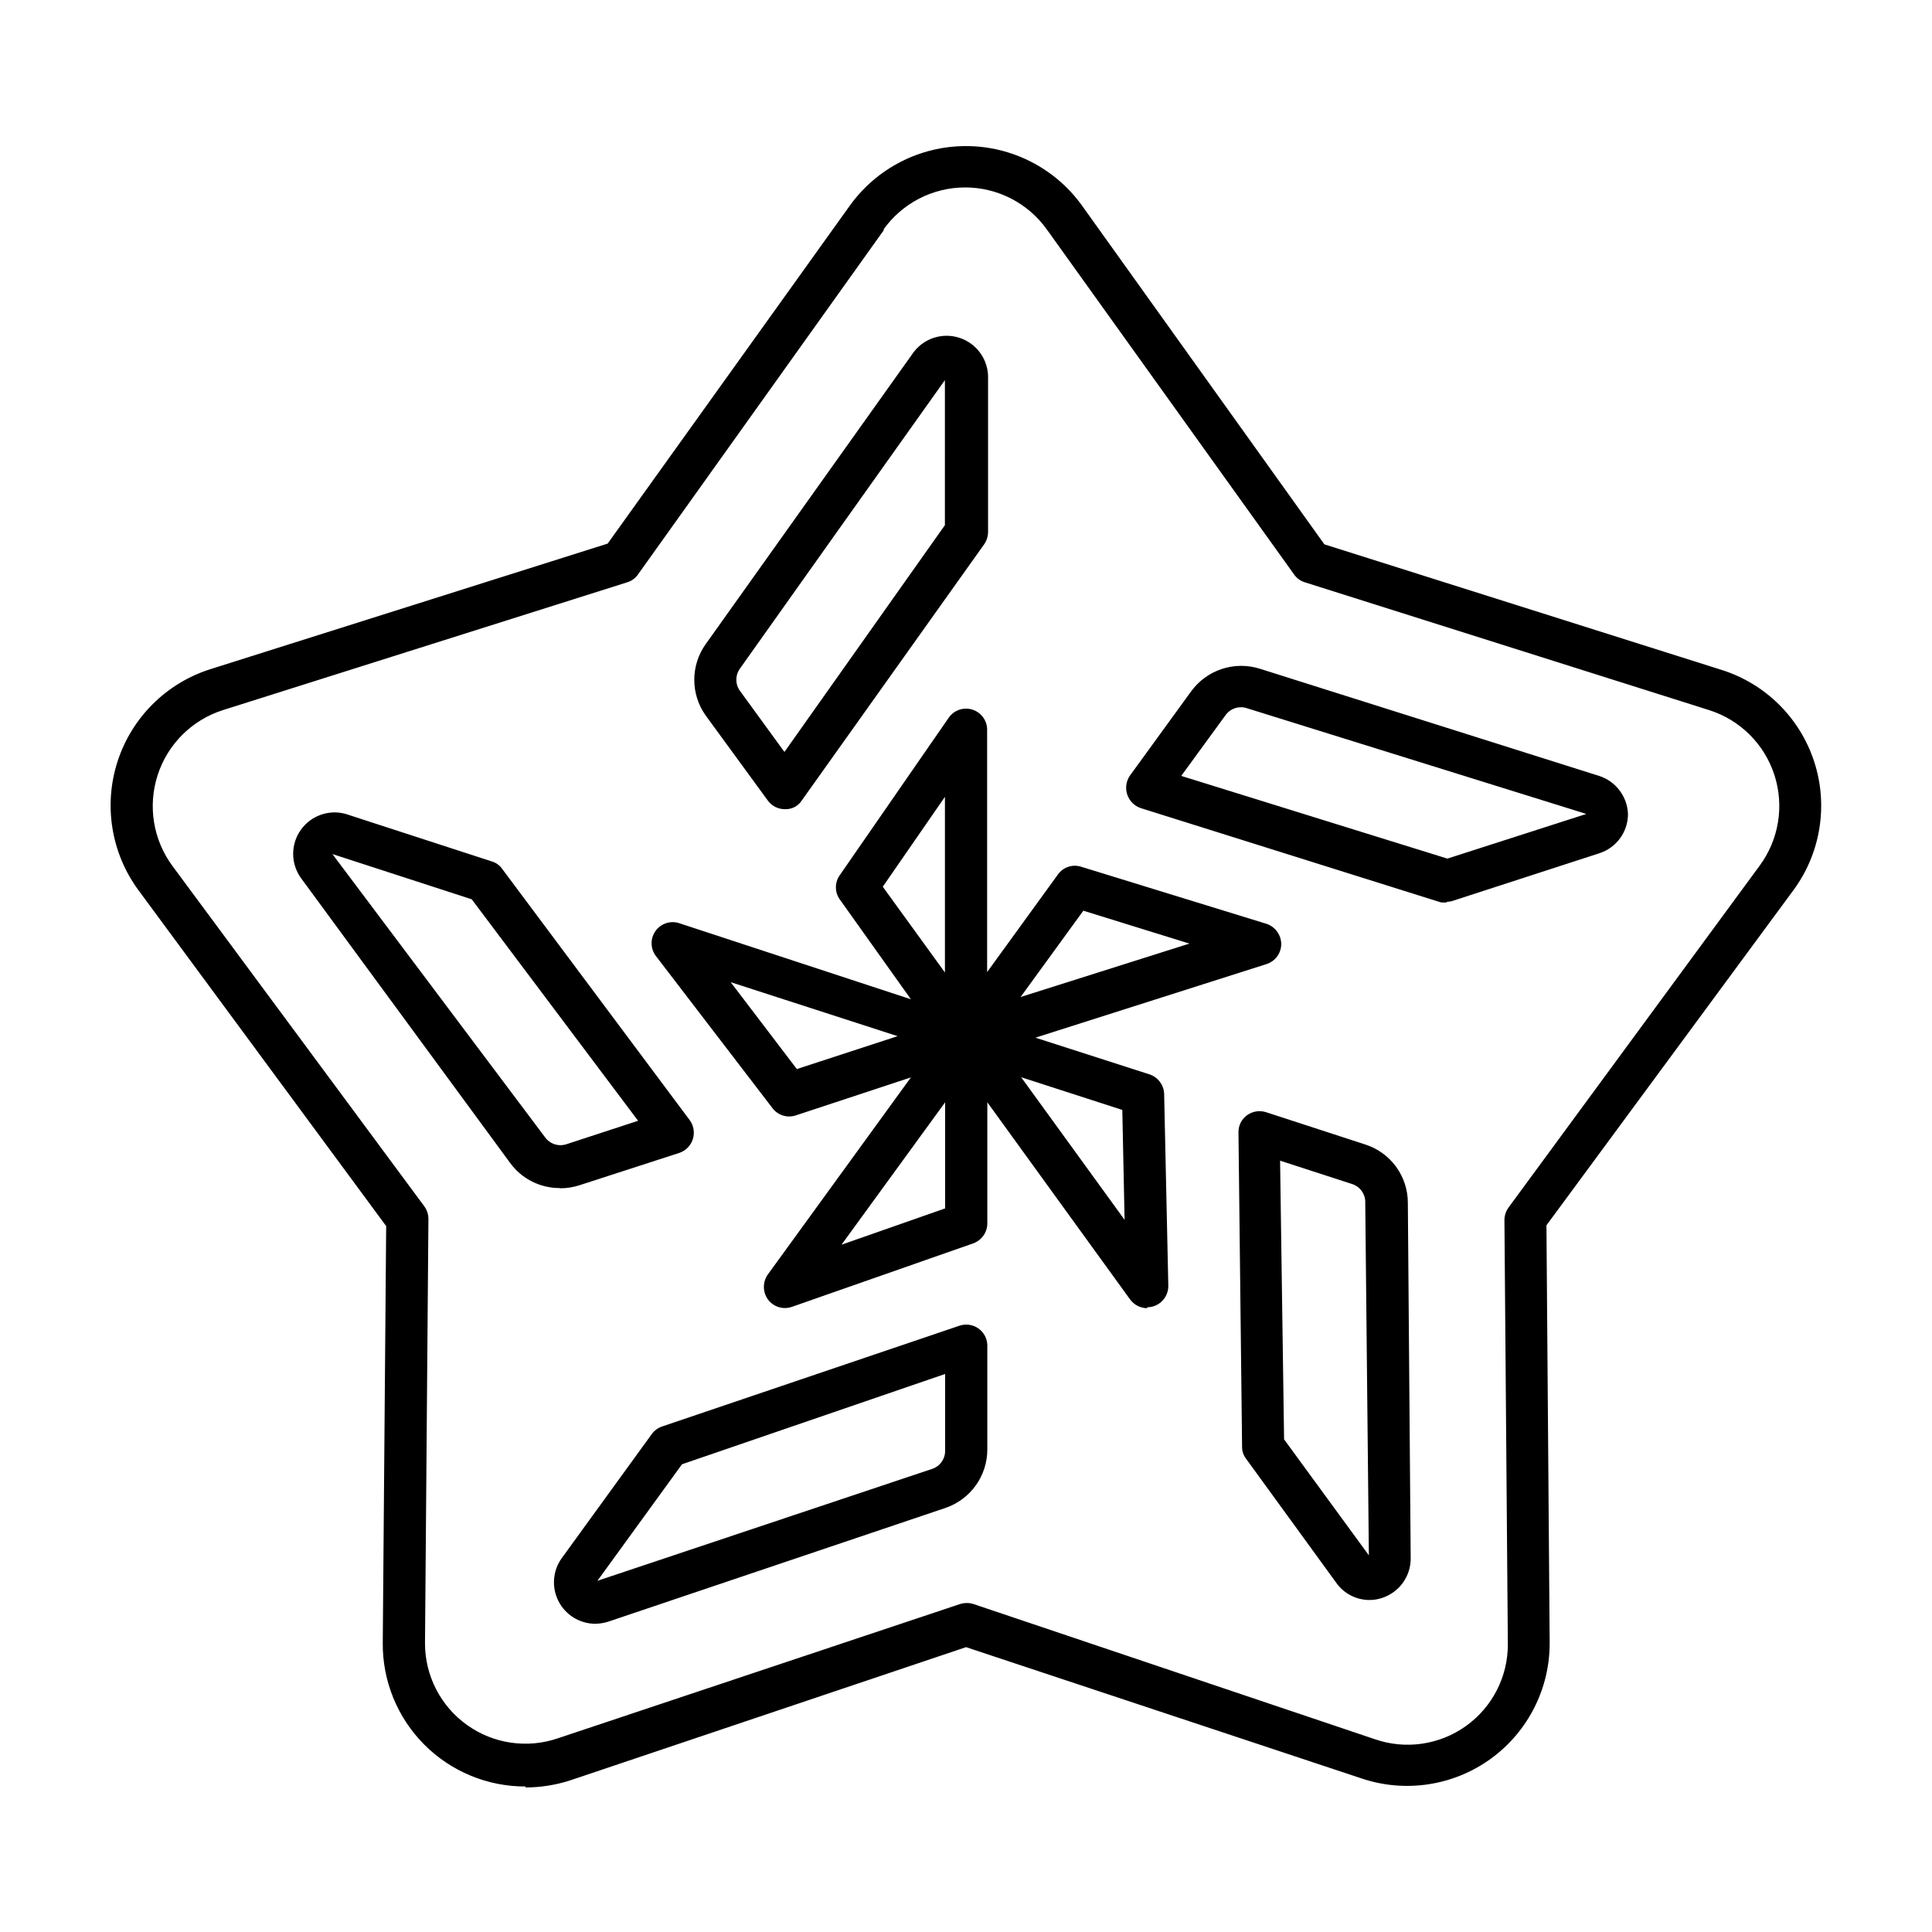
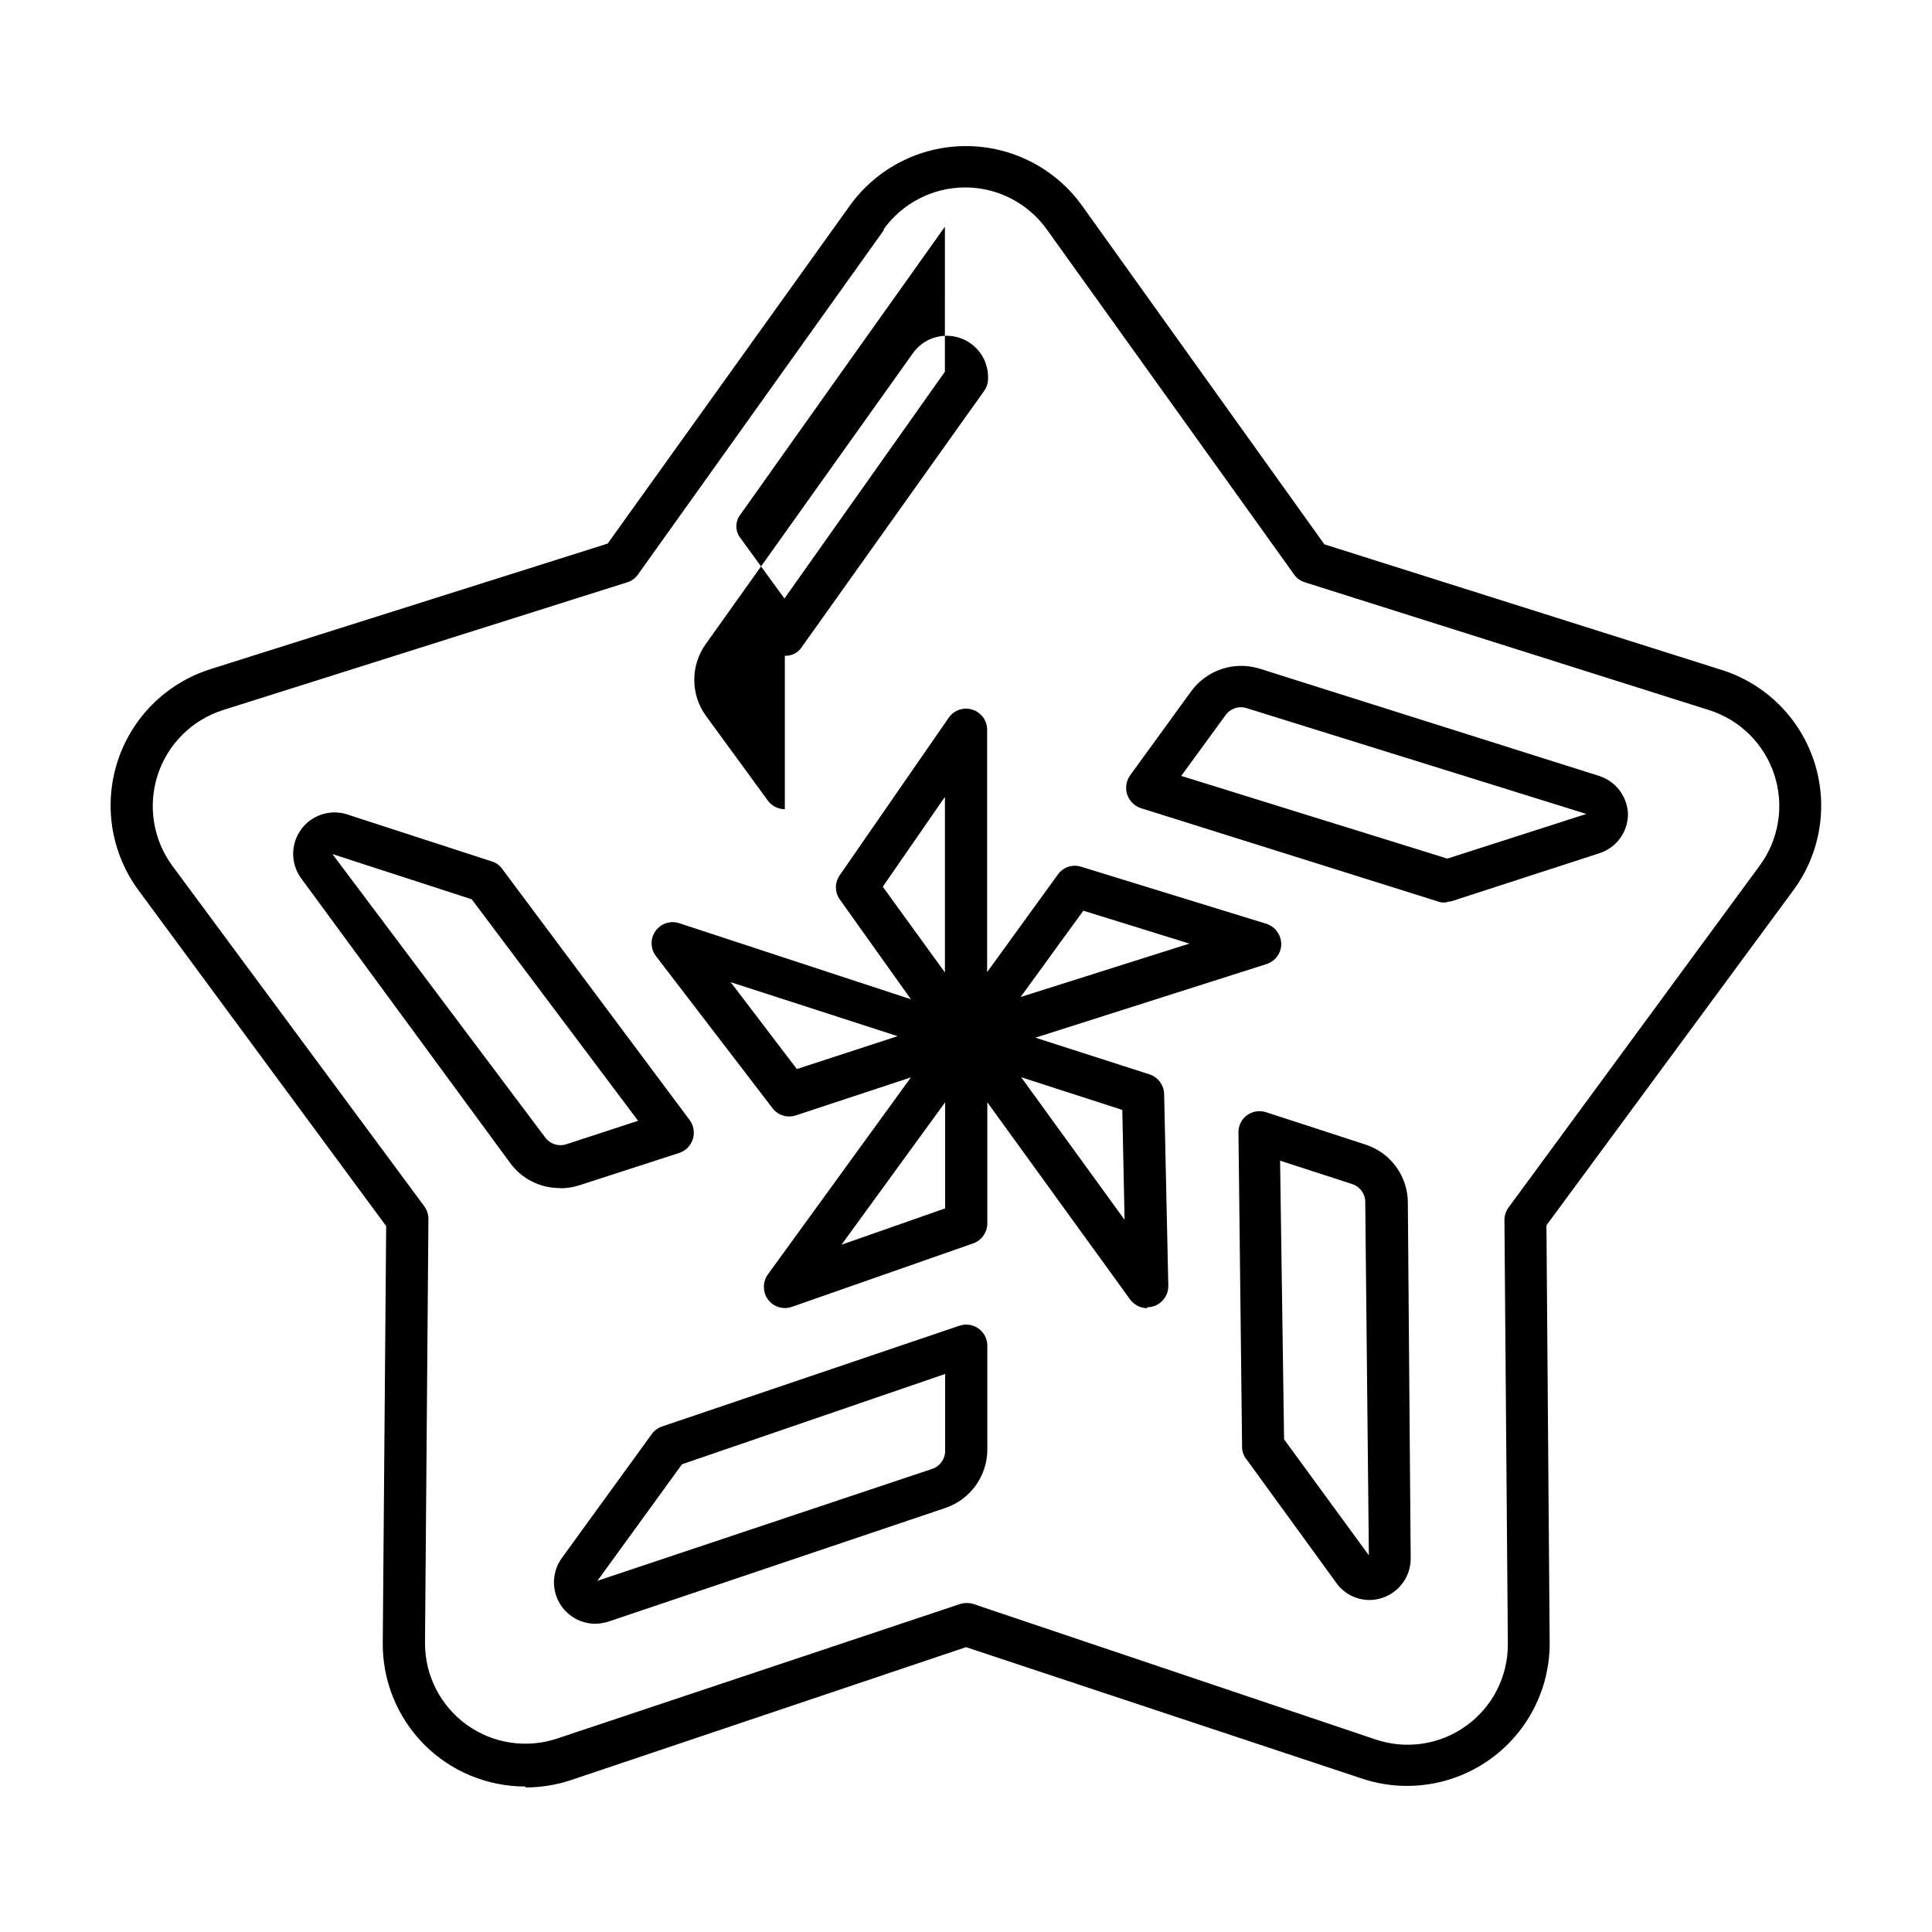
<svg xmlns="http://www.w3.org/2000/svg" fill="#000000" width="800px" height="800px" version="1.1" viewBox="144 144 512 512">
-   <path d="m283.27 617.44c-10.086 0.027-19.766-3.984-26.875-11.141-7.106-7.156-11.055-16.859-10.961-26.945l0.906-110.43-65.695-89.074c-7.207-9.836-9.242-22.535-5.469-34.129s12.898-20.66 24.512-24.363l105.35-33.301 64.184-89.578c7.121-9.898 18.566-15.766 30.758-15.766s23.641 5.867 30.758 15.766l64.234 89.777 105.35 33.301c11.586 3.68 20.688 12.715 24.453 24.273 3.766 11.555 1.734 24.219-5.457 34.02l-65.496 88.871 0.855 110.43c0.109 12.215-5.691 23.727-15.57 30.91-9.883 7.18-22.625 9.141-34.207 5.266l-104.89-34.816-104.79 35.266v0.004c-3.856 1.258-7.887 1.906-11.941 1.914m95.02-412.82-65.246 91.391c-0.695 0.992-1.707 1.719-2.871 2.062l-107.11 33.859c-8.195 2.609-14.629 9.012-17.285 17.191-2.66 8.18-1.211 17.141 3.883 24.07l66.809 90.281c0.699 0.984 1.07 2.168 1.055 3.375l-0.906 112.35v0.004c-0.012 8.605 4.137 16.684 11.141 21.684 7.004 5.004 15.992 6.309 24.129 3.504l106.55-35.57v0.004c1.148-0.355 2.375-0.355 3.527 0l106.35 35.82c8.137 2.828 17.141 1.531 24.148-3.477 7.012-5.004 11.156-13.102 11.121-21.715l-0.906-112.35h-0.004c0.004-1.215 0.395-2.398 1.109-3.379l66.504-90.531c5.121-6.918 6.586-15.879 3.938-24.066-2.648-8.188-9.086-14.594-17.289-17.195l-107.11-33.859c-1.164-0.344-2.176-1.07-2.871-2.062l-65.496-91.391c-4.988-7.027-13.07-11.203-21.688-11.203-8.617 0-16.703 4.176-21.691 11.203m-76.375 369.44c-4.117-0.027-7.871-2.352-9.73-6.027-1.855-3.672-1.504-8.074 0.91-11.402l23.832-32.848v-0.004c0.688-0.945 1.656-1.652 2.769-2.016l78.797-26.703v0.004c1.66-0.555 3.484-0.301 4.93 0.691 1.445 0.988 2.344 2.598 2.426 4.344v27.812c-0.008 3.418-1.086 6.746-3.086 9.52-1.996 2.773-4.809 4.852-8.047 5.945l-89.328 30.129c-1.125 0.355-2.293 0.543-3.473 0.555m23.023-42.27-22.418 30.883 88.617-29.625c2.184-0.684 3.633-2.75 3.527-5.035v-20.152zm182.18 35.973c-3.508-0.004-6.797-1.715-8.816-4.586l-23.879-32.848c-0.707-0.906-1.078-2.027-1.059-3.176l-0.957-83.281v0.004c-0.047-1.809 0.801-3.523 2.266-4.586 1.457-1.055 3.328-1.355 5.039-0.805l26.297 8.562c3.281 1.051 6.141 3.113 8.168 5.894 2.031 2.777 3.121 6.133 3.117 9.574l0.754 94.16h0.004c0.039 4.781-3.016 9.039-7.559 10.531-1.117 0.379-2.293 0.566-3.477 0.555m-22.52-42.574 22.469 30.734-0.957-93.355c0.113-2.273-1.312-4.336-3.477-5.039l-19.094-6.195zm-36.273-34.762c-1.793-0.008-3.477-0.867-4.535-2.316l-37.836-52.246v32.094c-0.008 2.371-1.496 4.484-3.727 5.289l-48.062 16.828h-0.004c-2.316 0.809-4.891 0.012-6.348-1.965-1.43-1.988-1.43-4.664 0-6.652l37.887-52.191-30.531 10.078v-0.004c-2.246 0.738-4.715-0.031-6.144-1.914l-30.883-40.305c-1.5-1.949-1.551-4.648-0.125-6.648 1.422-2.004 3.988-2.844 6.32-2.066l61.363 20.152-18.84-26.453c-1.379-1.926-1.379-4.519 0-6.445l28.969-41.867c1.422-1.91 3.894-2.711 6.164-1.996 2.273 0.715 3.84 2.789 3.91 5.168v64.387l18.742-25.844c1.387-1.977 3.902-2.812 6.199-2.066l49.07 15.113c2.316 0.758 3.898 2.902 3.93 5.344 0 2.445-1.594 4.609-3.93 5.34l-61.215 19.496 30.23 9.723c2.207 0.723 3.746 2.723 3.879 5.039l1.109 50.984c0.027 2.422-1.496 4.594-3.781 5.391-0.582 0.199-1.195 0.301-1.812 0.305m-53.555-54.312-27.457 37.734 27.457-9.621zm20.152-6.648 27.406 37.785-0.605-29.121zm-76.98-25.191 17.531 23.023 26.703-8.715zm93.457-18.941-16.625 22.871 44.738-14.156zm-53.152-6.352 16.473 22.723v-46.551zm-85.648 79.855c-5.18 0-10.047-2.469-13.102-6.652l-55.52-75.621c-2.656-3.797-2.641-8.855 0.035-12.637 2.676-3.785 7.441-5.481 11.906-4.238l38.742 12.594c1.105 0.324 2.066 1.02 2.723 1.965l49.676 66.555c1.078 1.449 1.398 3.324 0.859 5.051-0.539 1.723-1.871 3.086-3.582 3.664l-26.449 8.566v-0.004c-1.625 0.539-3.328 0.809-5.039 0.809m-60.457-88.57 56.328 75.016c1.289 1.828 3.625 2.586 5.742 1.867l18.941-6.195-44.082-58.695zm295.38 12.797c-0.551 0.078-1.109 0.078-1.66 0l-79.551-24.988c-1.66-0.578-2.957-1.891-3.519-3.555s-0.324-3.496 0.645-4.961l16.324-22.469c2.027-2.758 4.867-4.812 8.117-5.879 3.25-1.066 6.754-1.09 10.02-0.066l89.93 28.414c4.418 1.414 7.477 5.441 7.66 10.078 0.004 4.762-3.07 8.98-7.609 10.426l-38.641 12.543v0.004c-0.551 0.199-1.129 0.301-1.715 0.301m-70.43-33.352 70.535 21.914 36.824-11.836-89.93-28.012c-2.125-0.715-4.469 0.066-5.742 1.914zm-105.05 8.816c-1.797 0.008-3.488-0.855-4.531-2.316l-16.375-22.418v-0.004c-2.012-2.773-3.094-6.117-3.094-9.547 0-3.426 1.082-6.769 3.094-9.547l54.613-76.68c2.703-4.109 7.809-5.918 12.496-4.43 4.691 1.488 7.816 5.914 7.656 10.828v40.66c-0.008 1.148-0.359 2.273-1.008 3.223l-48.316 67.863c-0.969 1.555-2.703 2.461-4.535 2.367m42.422-113.71c-15.113 21.211-43.328 60.961-54.262 76.379-1.344 1.793-1.344 4.254 0 6.047l11.738 16.121 42.523-60.105z" />
+   <path d="m283.27 617.44c-10.086 0.027-19.766-3.984-26.875-11.141-7.106-7.156-11.055-16.859-10.961-26.945l0.906-110.43-65.695-89.074c-7.207-9.836-9.242-22.535-5.469-34.129s12.898-20.66 24.512-24.363l105.35-33.301 64.184-89.578c7.121-9.898 18.566-15.766 30.758-15.766s23.641 5.867 30.758 15.766l64.234 89.777 105.35 33.301c11.586 3.68 20.688 12.715 24.453 24.273 3.766 11.555 1.734 24.219-5.457 34.02l-65.496 88.871 0.855 110.43c0.109 12.215-5.691 23.727-15.57 30.91-9.883 7.18-22.625 9.141-34.207 5.266l-104.89-34.816-104.79 35.266v0.004c-3.856 1.258-7.887 1.906-11.941 1.914m95.02-412.82-65.246 91.391c-0.695 0.992-1.707 1.719-2.871 2.062l-107.11 33.859c-8.195 2.609-14.629 9.012-17.285 17.191-2.66 8.18-1.211 17.141 3.883 24.07l66.809 90.281c0.699 0.984 1.07 2.168 1.055 3.375l-0.906 112.35v0.004c-0.012 8.605 4.137 16.684 11.141 21.684 7.004 5.004 15.992 6.309 24.129 3.504l106.55-35.57v0.004c1.148-0.355 2.375-0.355 3.527 0l106.35 35.82c8.137 2.828 17.141 1.531 24.148-3.477 7.012-5.004 11.156-13.102 11.121-21.715l-0.906-112.35h-0.004c0.004-1.215 0.395-2.398 1.109-3.379l66.504-90.531c5.121-6.918 6.586-15.879 3.938-24.066-2.648-8.188-9.086-14.594-17.289-17.195l-107.11-33.859c-1.164-0.344-2.176-1.07-2.871-2.062l-65.496-91.391c-4.988-7.027-13.07-11.203-21.688-11.203-8.617 0-16.703 4.176-21.691 11.203m-76.375 369.44c-4.117-0.027-7.871-2.352-9.73-6.027-1.855-3.672-1.504-8.074 0.91-11.402l23.832-32.848v-0.004c0.688-0.945 1.656-1.652 2.769-2.016l78.797-26.703v0.004c1.66-0.555 3.484-0.301 4.93 0.691 1.445 0.988 2.344 2.598 2.426 4.344v27.812c-0.008 3.418-1.086 6.746-3.086 9.52-1.996 2.773-4.809 4.852-8.047 5.945l-89.328 30.129c-1.125 0.355-2.293 0.543-3.473 0.555m23.023-42.27-22.418 30.883 88.617-29.625c2.184-0.684 3.633-2.75 3.527-5.035v-20.152zm182.18 35.973c-3.508-0.004-6.797-1.715-8.816-4.586l-23.879-32.848c-0.707-0.906-1.078-2.027-1.059-3.176l-0.957-83.281v0.004c-0.047-1.809 0.801-3.523 2.266-4.586 1.457-1.055 3.328-1.355 5.039-0.805l26.297 8.562c3.281 1.051 6.141 3.113 8.168 5.894 2.031 2.777 3.121 6.133 3.117 9.574l0.754 94.16h0.004c0.039 4.781-3.016 9.039-7.559 10.531-1.117 0.379-2.293 0.566-3.477 0.555m-22.52-42.574 22.469 30.734-0.957-93.355c0.113-2.273-1.312-4.336-3.477-5.039l-19.094-6.195zm-36.273-34.762c-1.793-0.008-3.477-0.867-4.535-2.316l-37.836-52.246v32.094c-0.008 2.371-1.496 4.484-3.727 5.289l-48.062 16.828h-0.004c-2.316 0.809-4.891 0.012-6.348-1.965-1.43-1.988-1.43-4.664 0-6.652l37.887-52.191-30.531 10.078v-0.004c-2.246 0.738-4.715-0.031-6.144-1.914l-30.883-40.305c-1.5-1.949-1.551-4.648-0.125-6.648 1.422-2.004 3.988-2.844 6.32-2.066l61.363 20.152-18.84-26.453c-1.379-1.926-1.379-4.519 0-6.445l28.969-41.867c1.422-1.91 3.894-2.711 6.164-1.996 2.273 0.715 3.84 2.789 3.91 5.168v64.387l18.742-25.844c1.387-1.977 3.902-2.812 6.199-2.066l49.07 15.113c2.316 0.758 3.898 2.902 3.93 5.344 0 2.445-1.594 4.609-3.93 5.34l-61.215 19.496 30.23 9.723c2.207 0.723 3.746 2.723 3.879 5.039l1.109 50.984c0.027 2.422-1.496 4.594-3.781 5.391-0.582 0.199-1.195 0.301-1.812 0.305m-53.555-54.312-27.457 37.734 27.457-9.621zm20.152-6.648 27.406 37.785-0.605-29.121zm-76.98-25.191 17.531 23.023 26.703-8.715zm93.457-18.941-16.625 22.871 44.738-14.156zm-53.152-6.352 16.473 22.723v-46.551zm-85.648 79.855c-5.18 0-10.047-2.469-13.102-6.652l-55.52-75.621c-2.656-3.797-2.641-8.855 0.035-12.637 2.676-3.785 7.441-5.481 11.906-4.238l38.742 12.594c1.105 0.324 2.066 1.02 2.723 1.965l49.676 66.555c1.078 1.449 1.398 3.324 0.859 5.051-0.539 1.723-1.871 3.086-3.582 3.664l-26.449 8.566v-0.004c-1.625 0.539-3.328 0.809-5.039 0.809m-60.457-88.57 56.328 75.016c1.289 1.828 3.625 2.586 5.742 1.867l18.941-6.195-44.082-58.695zm295.38 12.797c-0.551 0.078-1.109 0.078-1.66 0l-79.551-24.988c-1.66-0.578-2.957-1.891-3.519-3.555s-0.324-3.496 0.645-4.961l16.324-22.469c2.027-2.758 4.867-4.812 8.117-5.879 3.25-1.066 6.754-1.09 10.02-0.066l89.93 28.414c4.418 1.414 7.477 5.441 7.66 10.078 0.004 4.762-3.07 8.98-7.609 10.426l-38.641 12.543v0.004c-0.551 0.199-1.129 0.301-1.715 0.301m-70.43-33.352 70.535 21.914 36.824-11.836-89.93-28.012c-2.125-0.715-4.469 0.066-5.742 1.914zm-105.05 8.816c-1.797 0.008-3.488-0.855-4.531-2.316l-16.375-22.418v-0.004c-2.012-2.773-3.094-6.117-3.094-9.547 0-3.426 1.082-6.769 3.094-9.547l54.613-76.68c2.703-4.109 7.809-5.918 12.496-4.43 4.691 1.488 7.816 5.914 7.656 10.828c-0.008 1.148-0.359 2.273-1.008 3.223l-48.316 67.863c-0.969 1.555-2.703 2.461-4.535 2.367m42.422-113.71c-15.113 21.211-43.328 60.961-54.262 76.379-1.344 1.793-1.344 4.254 0 6.047l11.738 16.121 42.523-60.105z" />
</svg>